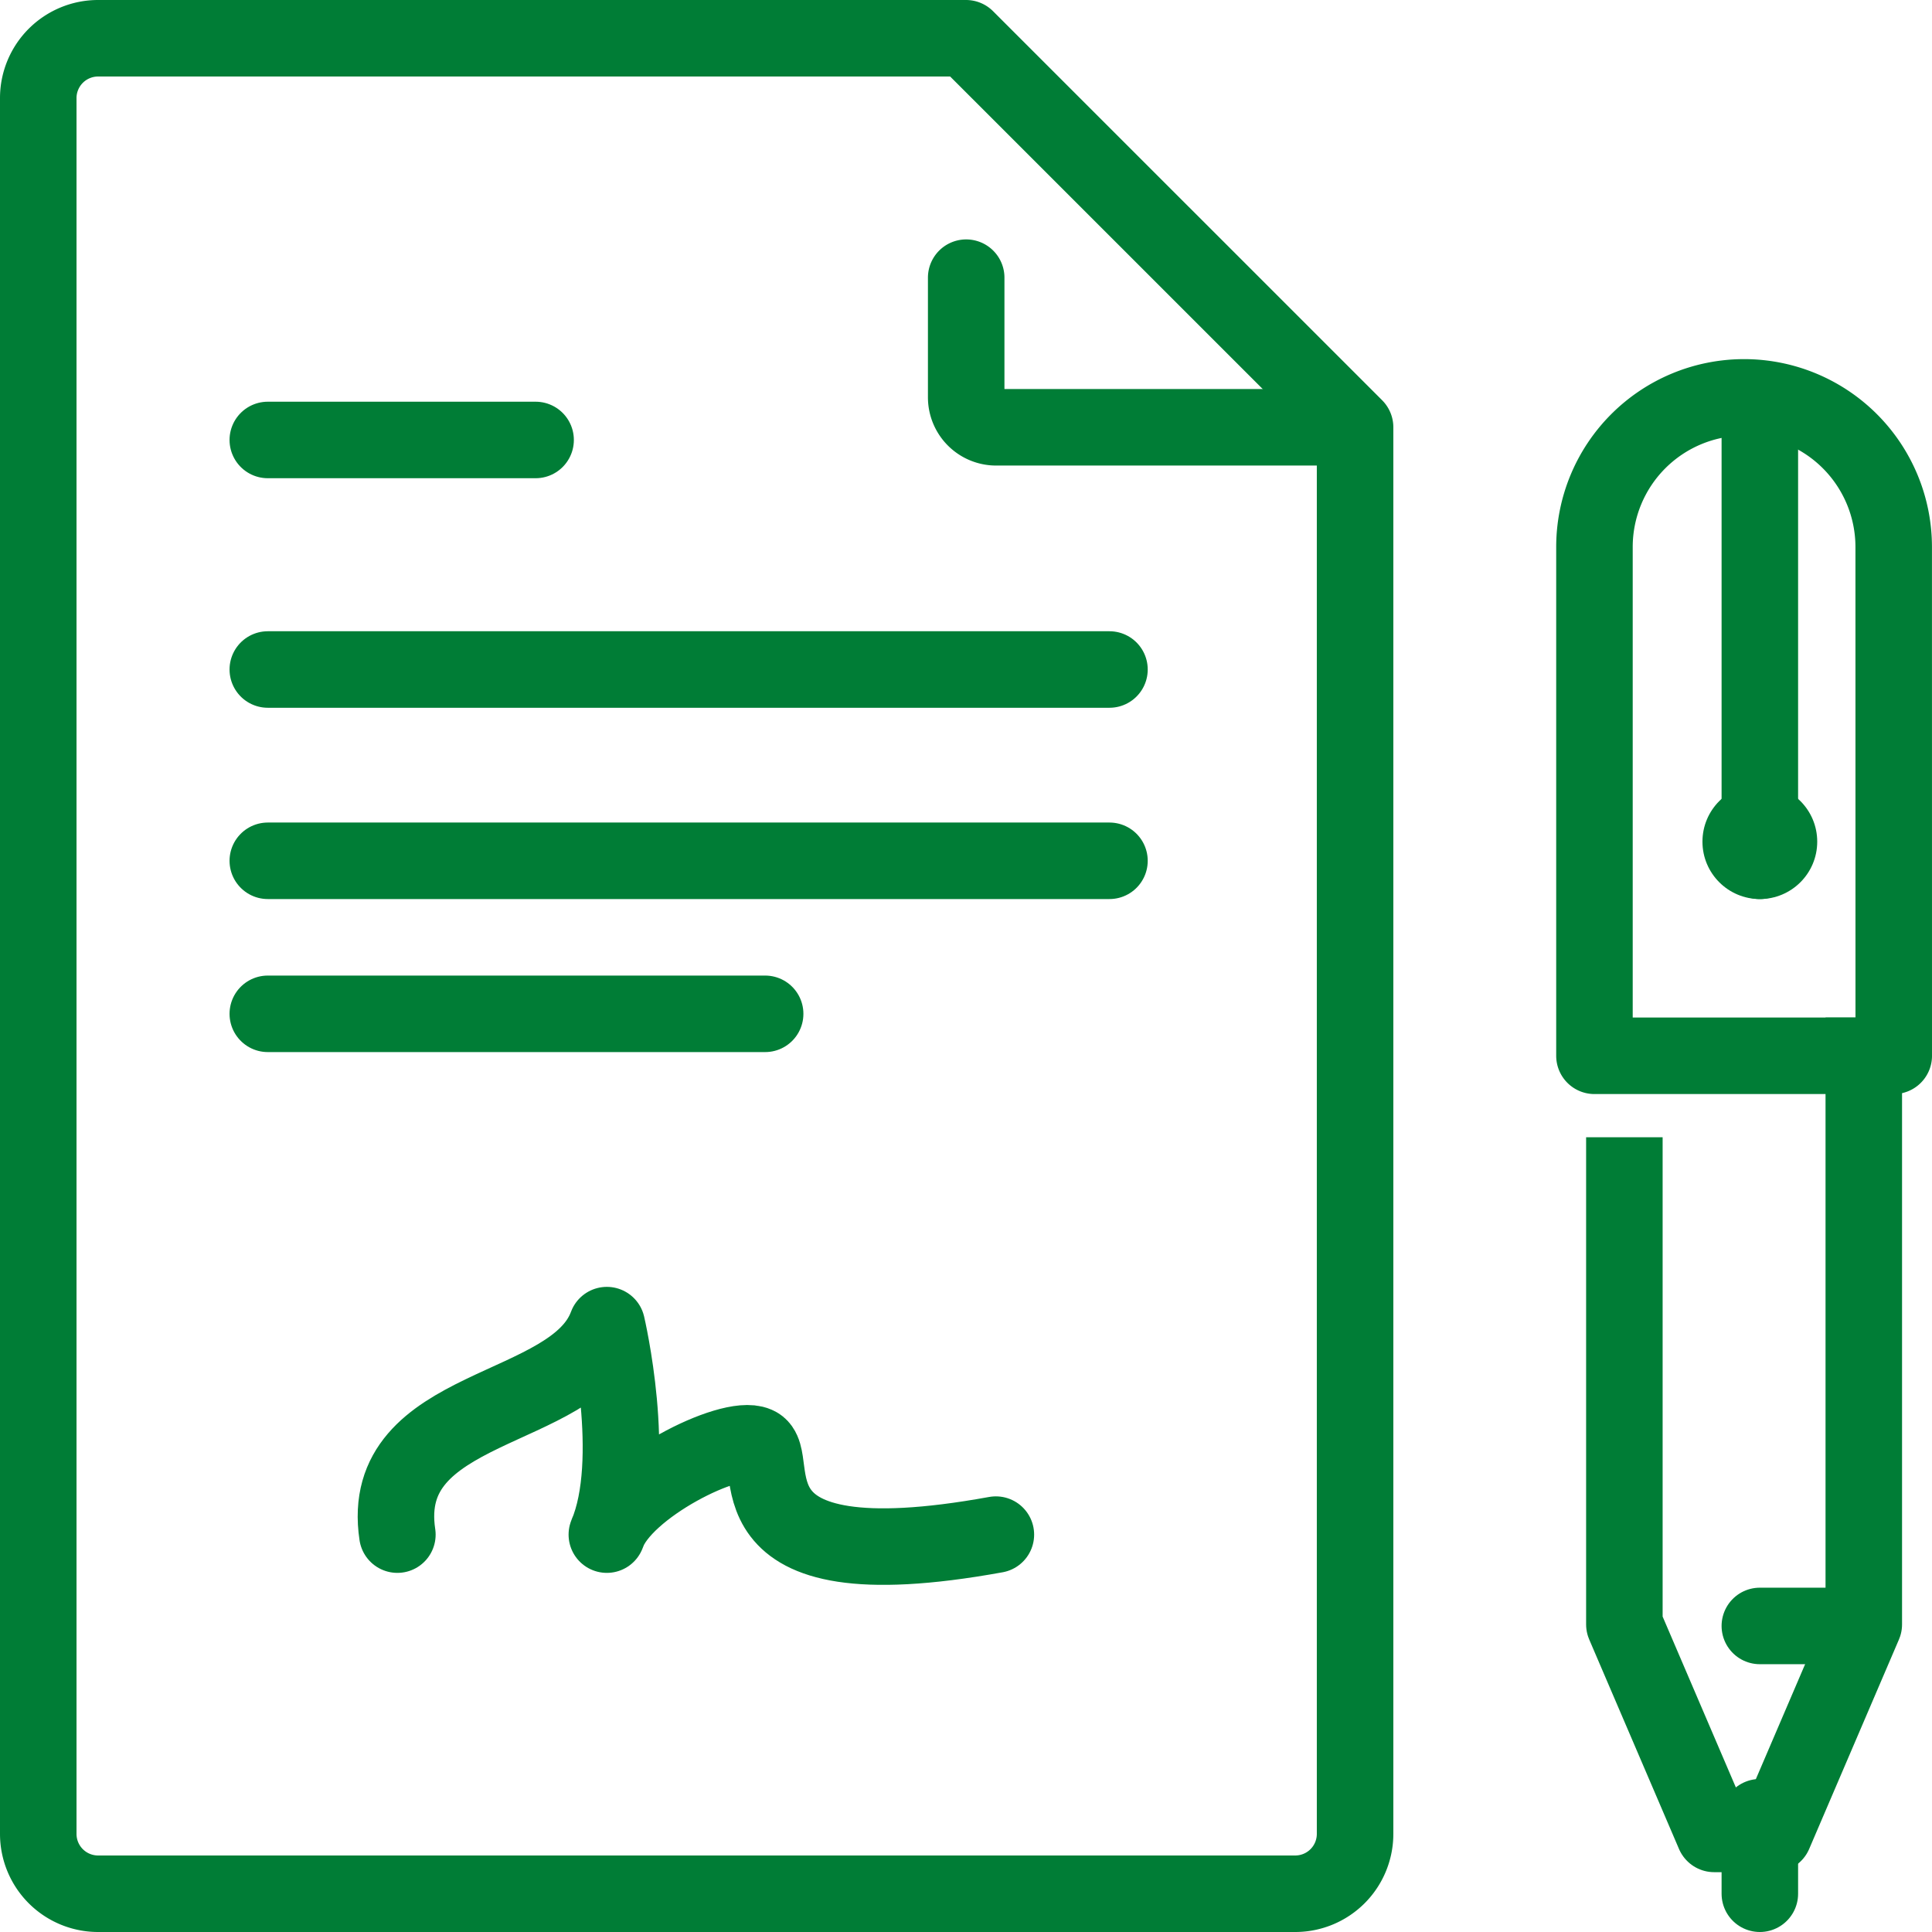
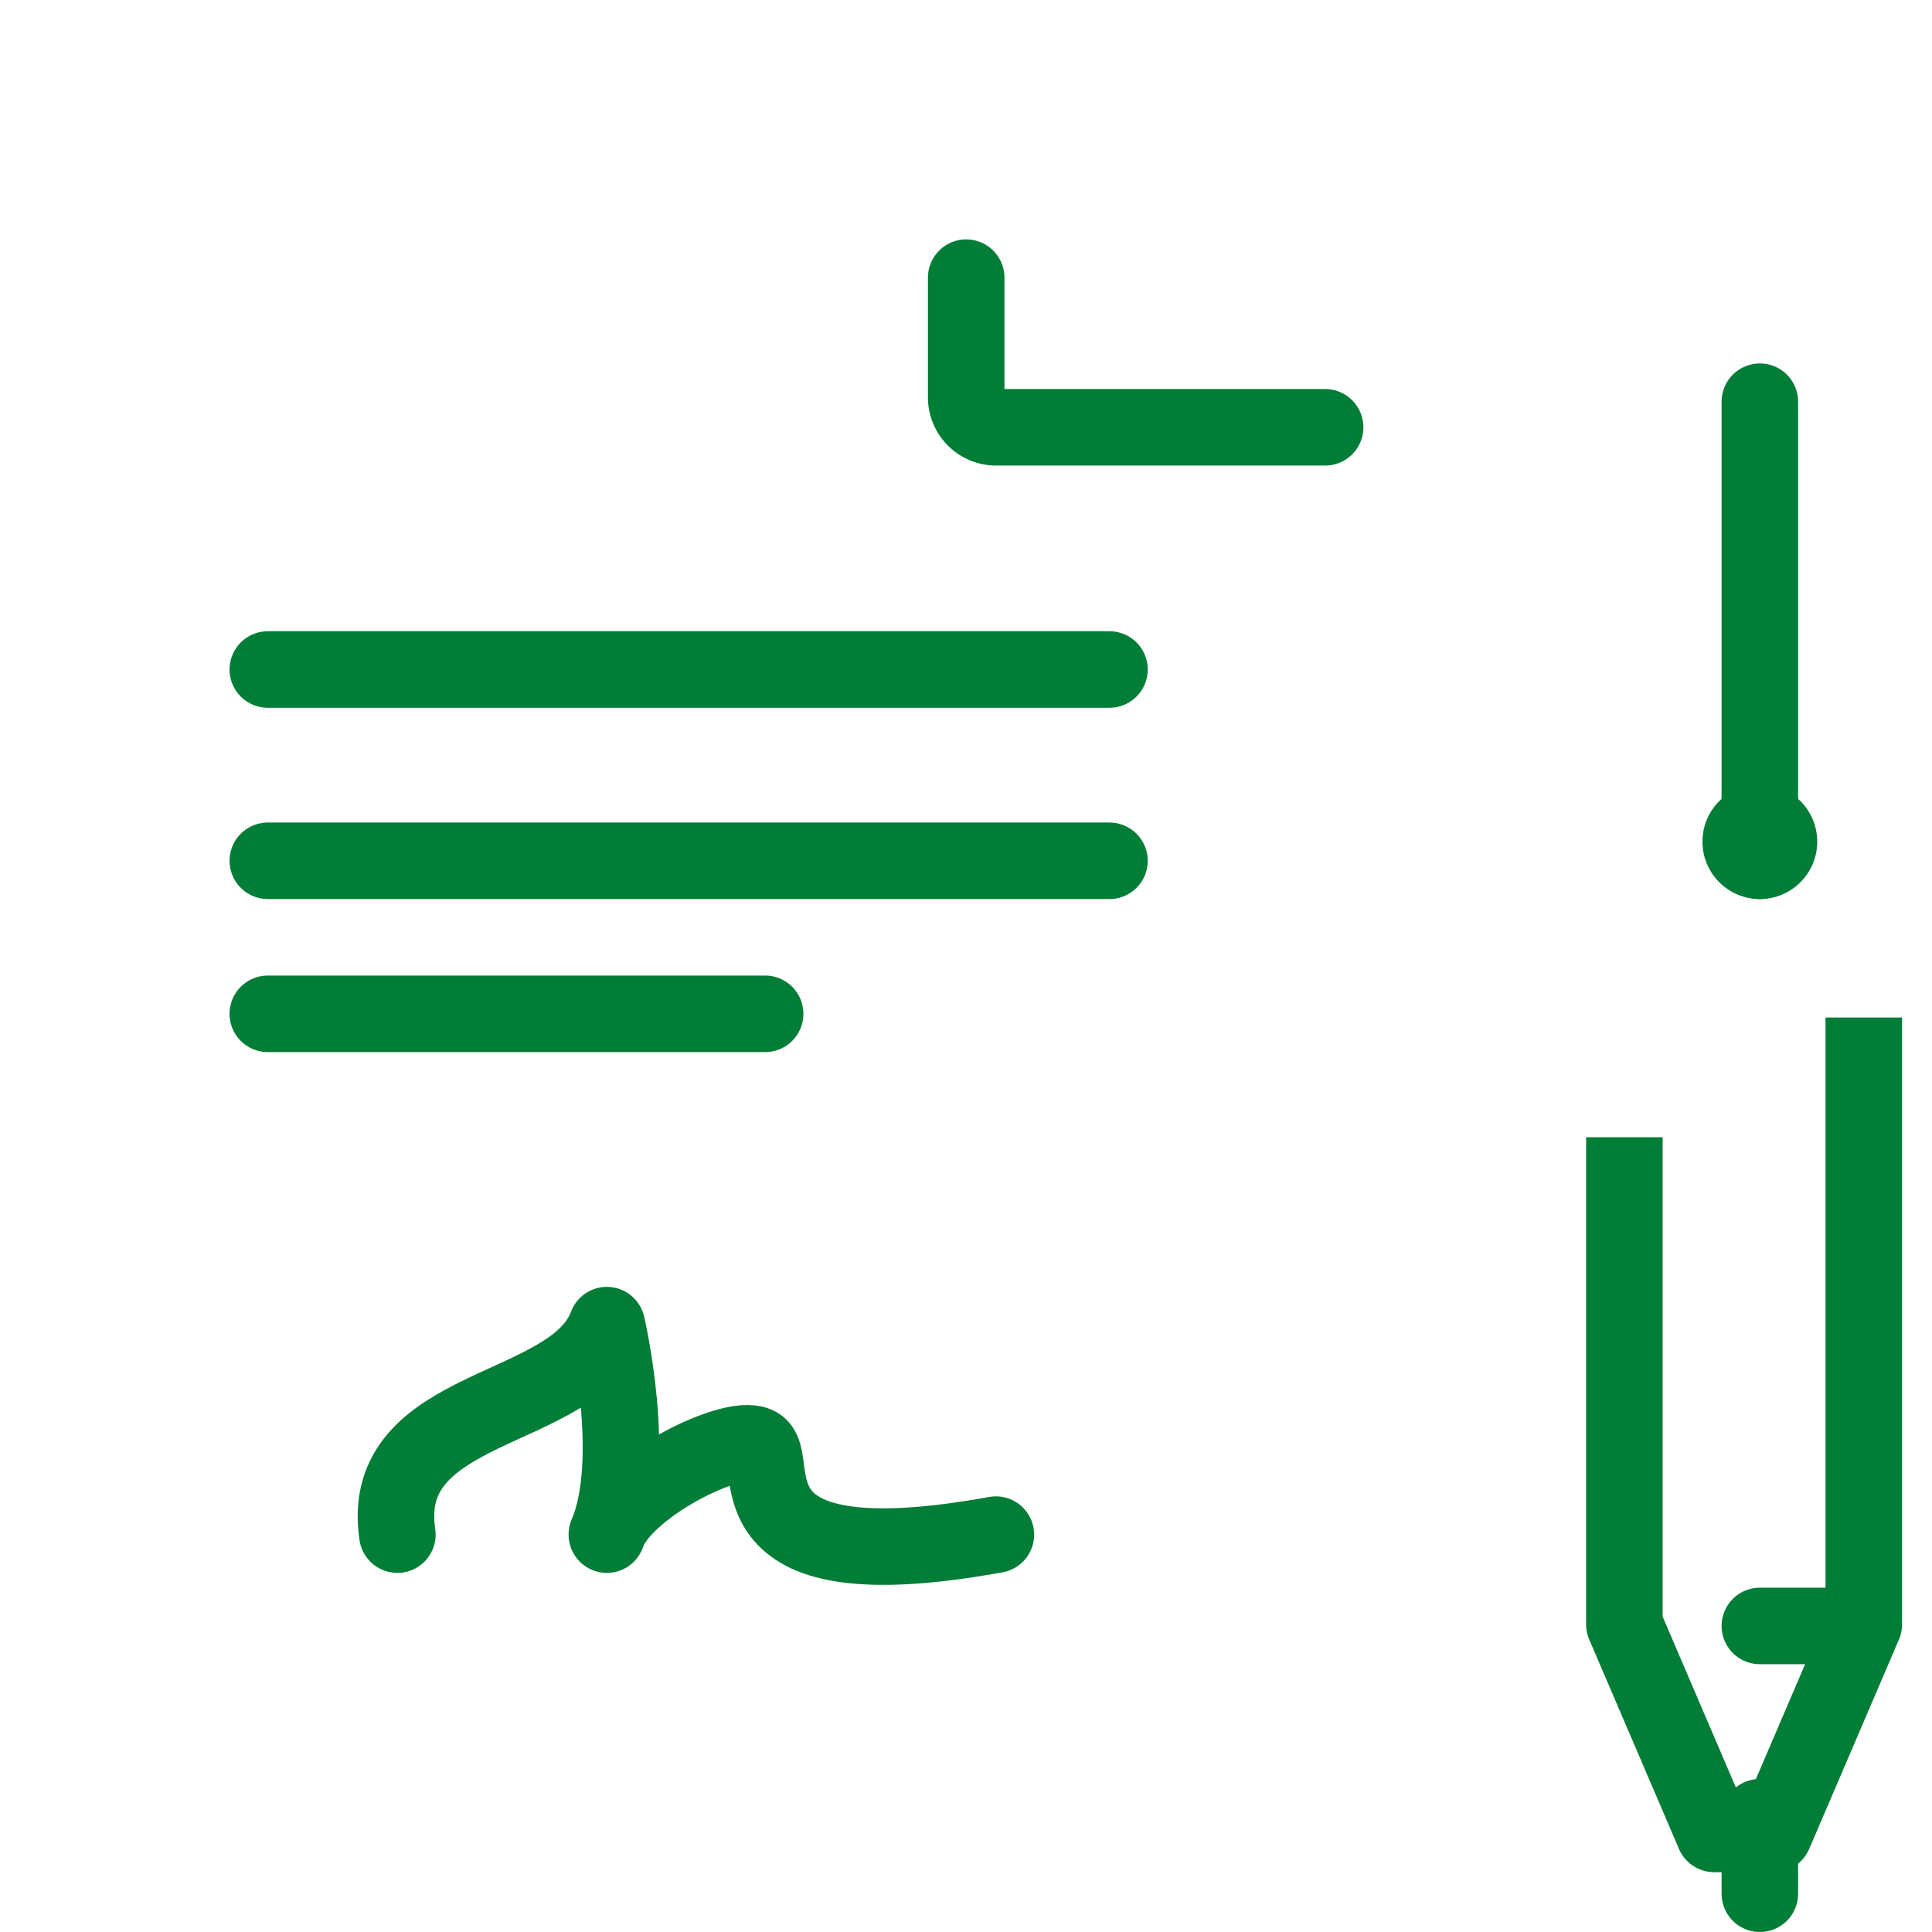
<svg xmlns="http://www.w3.org/2000/svg" width="50.5" height="50.5" viewBox="0 0 50.5 50.5">
  <g id="contract" transform="translate(-67 -115)">
    <path id="Path_51275" data-name="Path 51275" d="M79.99,164.476C79.466,161,84.6,161.353,85.465,159c0,0,.83,3.537,0,5.476.421-1.242,3.239-2.646,3.911-2.347.747.3-1.127,3.69,6.258,2.347" transform="translate(-2.603 -9.363)" fill="none" stroke="#007d36" stroke-linecap="round" stroke-linejoin="round" stroke-width="2" />
    <g id="Group_4353" data-name="Group 4353" transform="translate(74.258 126.169)">
-       <line id="Line_270" data-name="Line 270" x2="7" transform="translate(-0.258 0.331)" fill="none" stroke="#007d36" stroke-linecap="round" stroke-linejoin="round" stroke-width="2" />
      <line id="Line_271" data-name="Line 271" x2="22" transform="translate(-0.258 6.331)" fill="none" stroke="#007d36" stroke-linecap="round" stroke-linejoin="round" stroke-width="2" />
      <line id="Line_272" data-name="Line 272" x2="22" transform="translate(-0.258 11.331)" fill="none" stroke="#007d36" stroke-linecap="round" stroke-linejoin="round" stroke-width="2" />
      <line id="Line_273" data-name="Line 273" x2="13" transform="translate(-0.258 15.331)" fill="none" stroke="#007d36" stroke-linecap="round" stroke-linejoin="round" stroke-width="2" />
    </g>
    <g id="Group_4354" data-name="Group 4354" transform="translate(108.677 125.387)">
-       <path id="Path_51276" data-name="Path 51276" d="M127.823,145.21H120v-13.3A3.912,3.912,0,0,1,123.911,128h0a3.912,3.912,0,0,1,3.911,3.911Z" transform="translate(-120 -128)" fill="none" stroke="#007d36" stroke-linecap="round" stroke-linejoin="round" stroke-width="2" />
      <path id="Path_51277" data-name="Path 51277" d="M127.258,150v14.863l-2.347,5.476h-1.564L121,164.863V153.129" transform="translate(-120.218 -132.79)" fill="none" stroke="#007d36" stroke-linecap="square" stroke-linejoin="round" stroke-width="2" />
      <line id="Line_274" data-name="Line 274" x2="2" transform="translate(4.323 32.113)" fill="none" stroke="#007d36" stroke-linecap="round" stroke-linejoin="round" stroke-width="2" />
      <line id="Line_275" data-name="Line 275" y2="2" transform="translate(4.323 37.113)" fill="none" stroke="#007d36" stroke-linecap="round" stroke-linejoin="round" stroke-width="2" />
      <line id="Line_276" data-name="Line 276" y2="12" transform="translate(4.323 0.113)" fill="none" stroke="#007d36" stroke-linecap="round" stroke-linejoin="round" stroke-width="2" />
      <circle id="Ellipse_574" data-name="Ellipse 574" cx="1.5" cy="1.5" r="1.5" transform="translate(2.823 10.113)" fill="#007d36" />
    </g>
    <g id="Group_4355" data-name="Group 4355" transform="translate(68 116)">
-       <path id="Path_51278" data-name="Path 51278" d="M69.565,164.5h31.29a1.564,1.564,0,0,0,1.565-1.565V126.169L92.25,116H69.565A1.564,1.564,0,0,0,68,117.565v45.371A1.564,1.564,0,0,0,69.565,164.5Z" transform="translate(-68 -116)" fill="none" stroke="#007d36" stroke-linecap="round" stroke-linejoin="round" stroke-width="2" />
      <path id="Path_51279" data-name="Path 51279" d="M108.387,127.911h-8.6a.783.783,0,0,1-.782-.782V124" transform="translate(-74.75 -117.742)" fill="none" stroke="#007d36" stroke-linecap="round" stroke-linejoin="round" stroke-width="2" />
    </g>
  </g>
</svg>